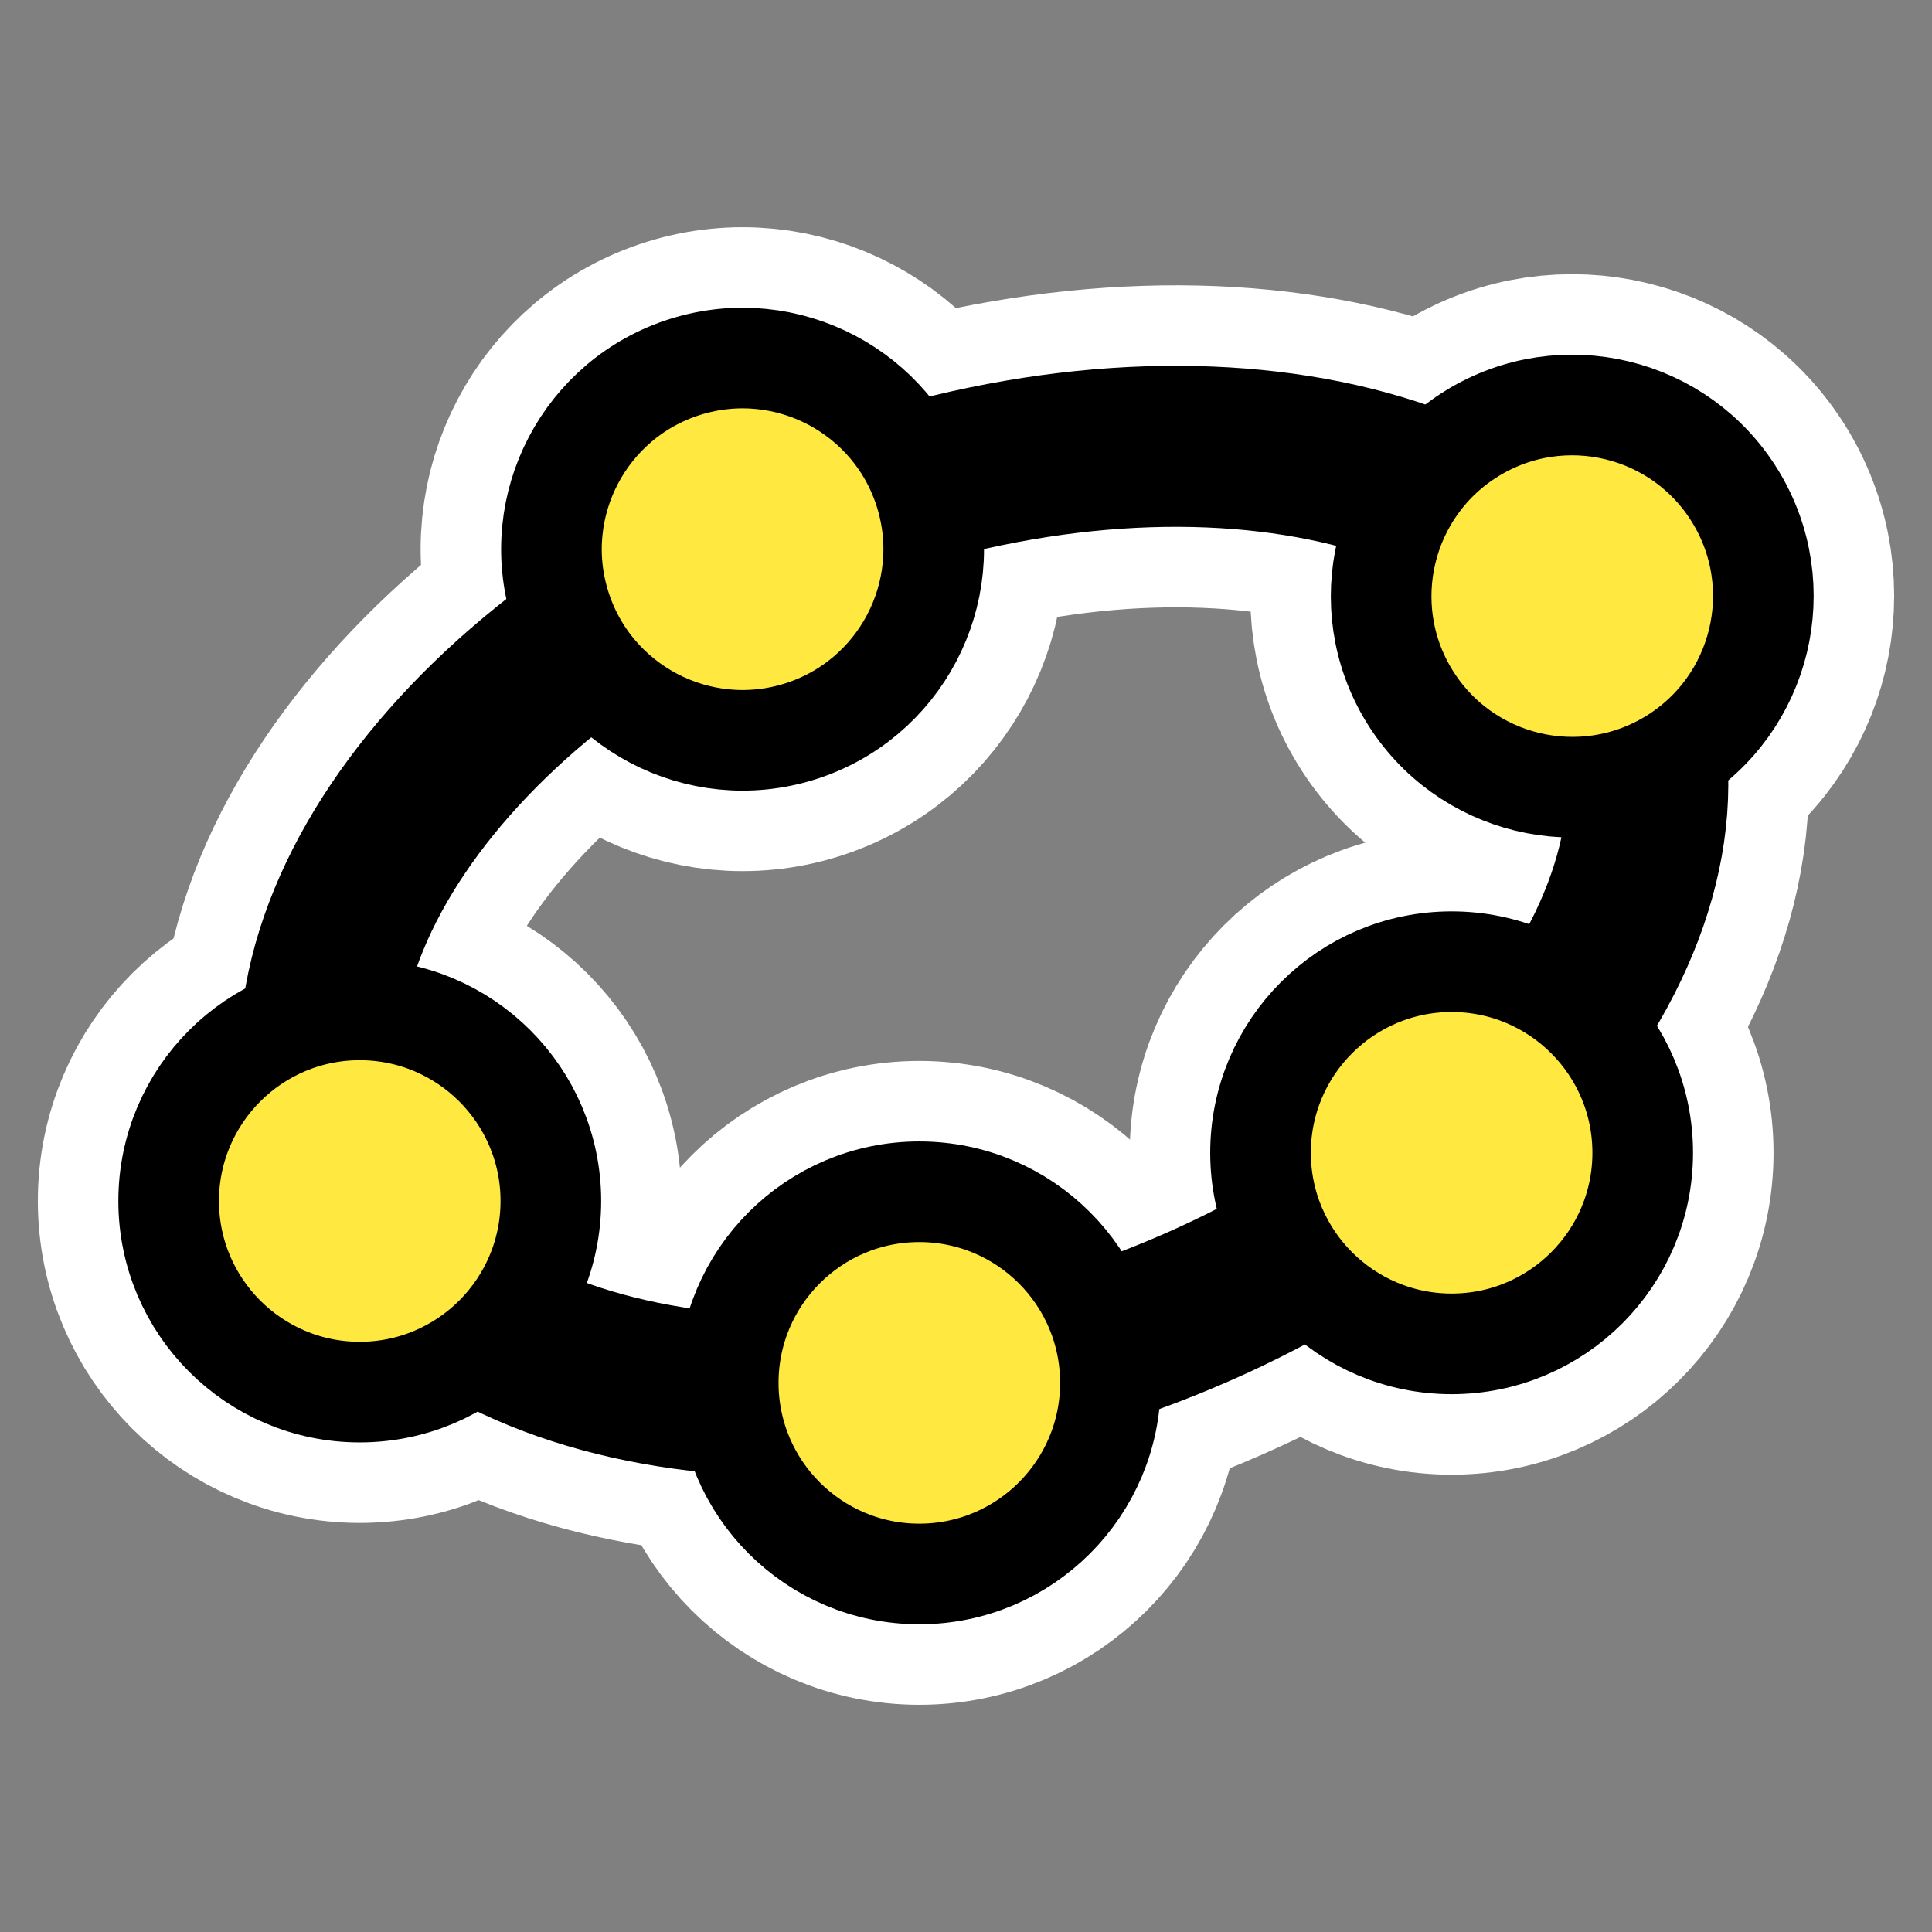
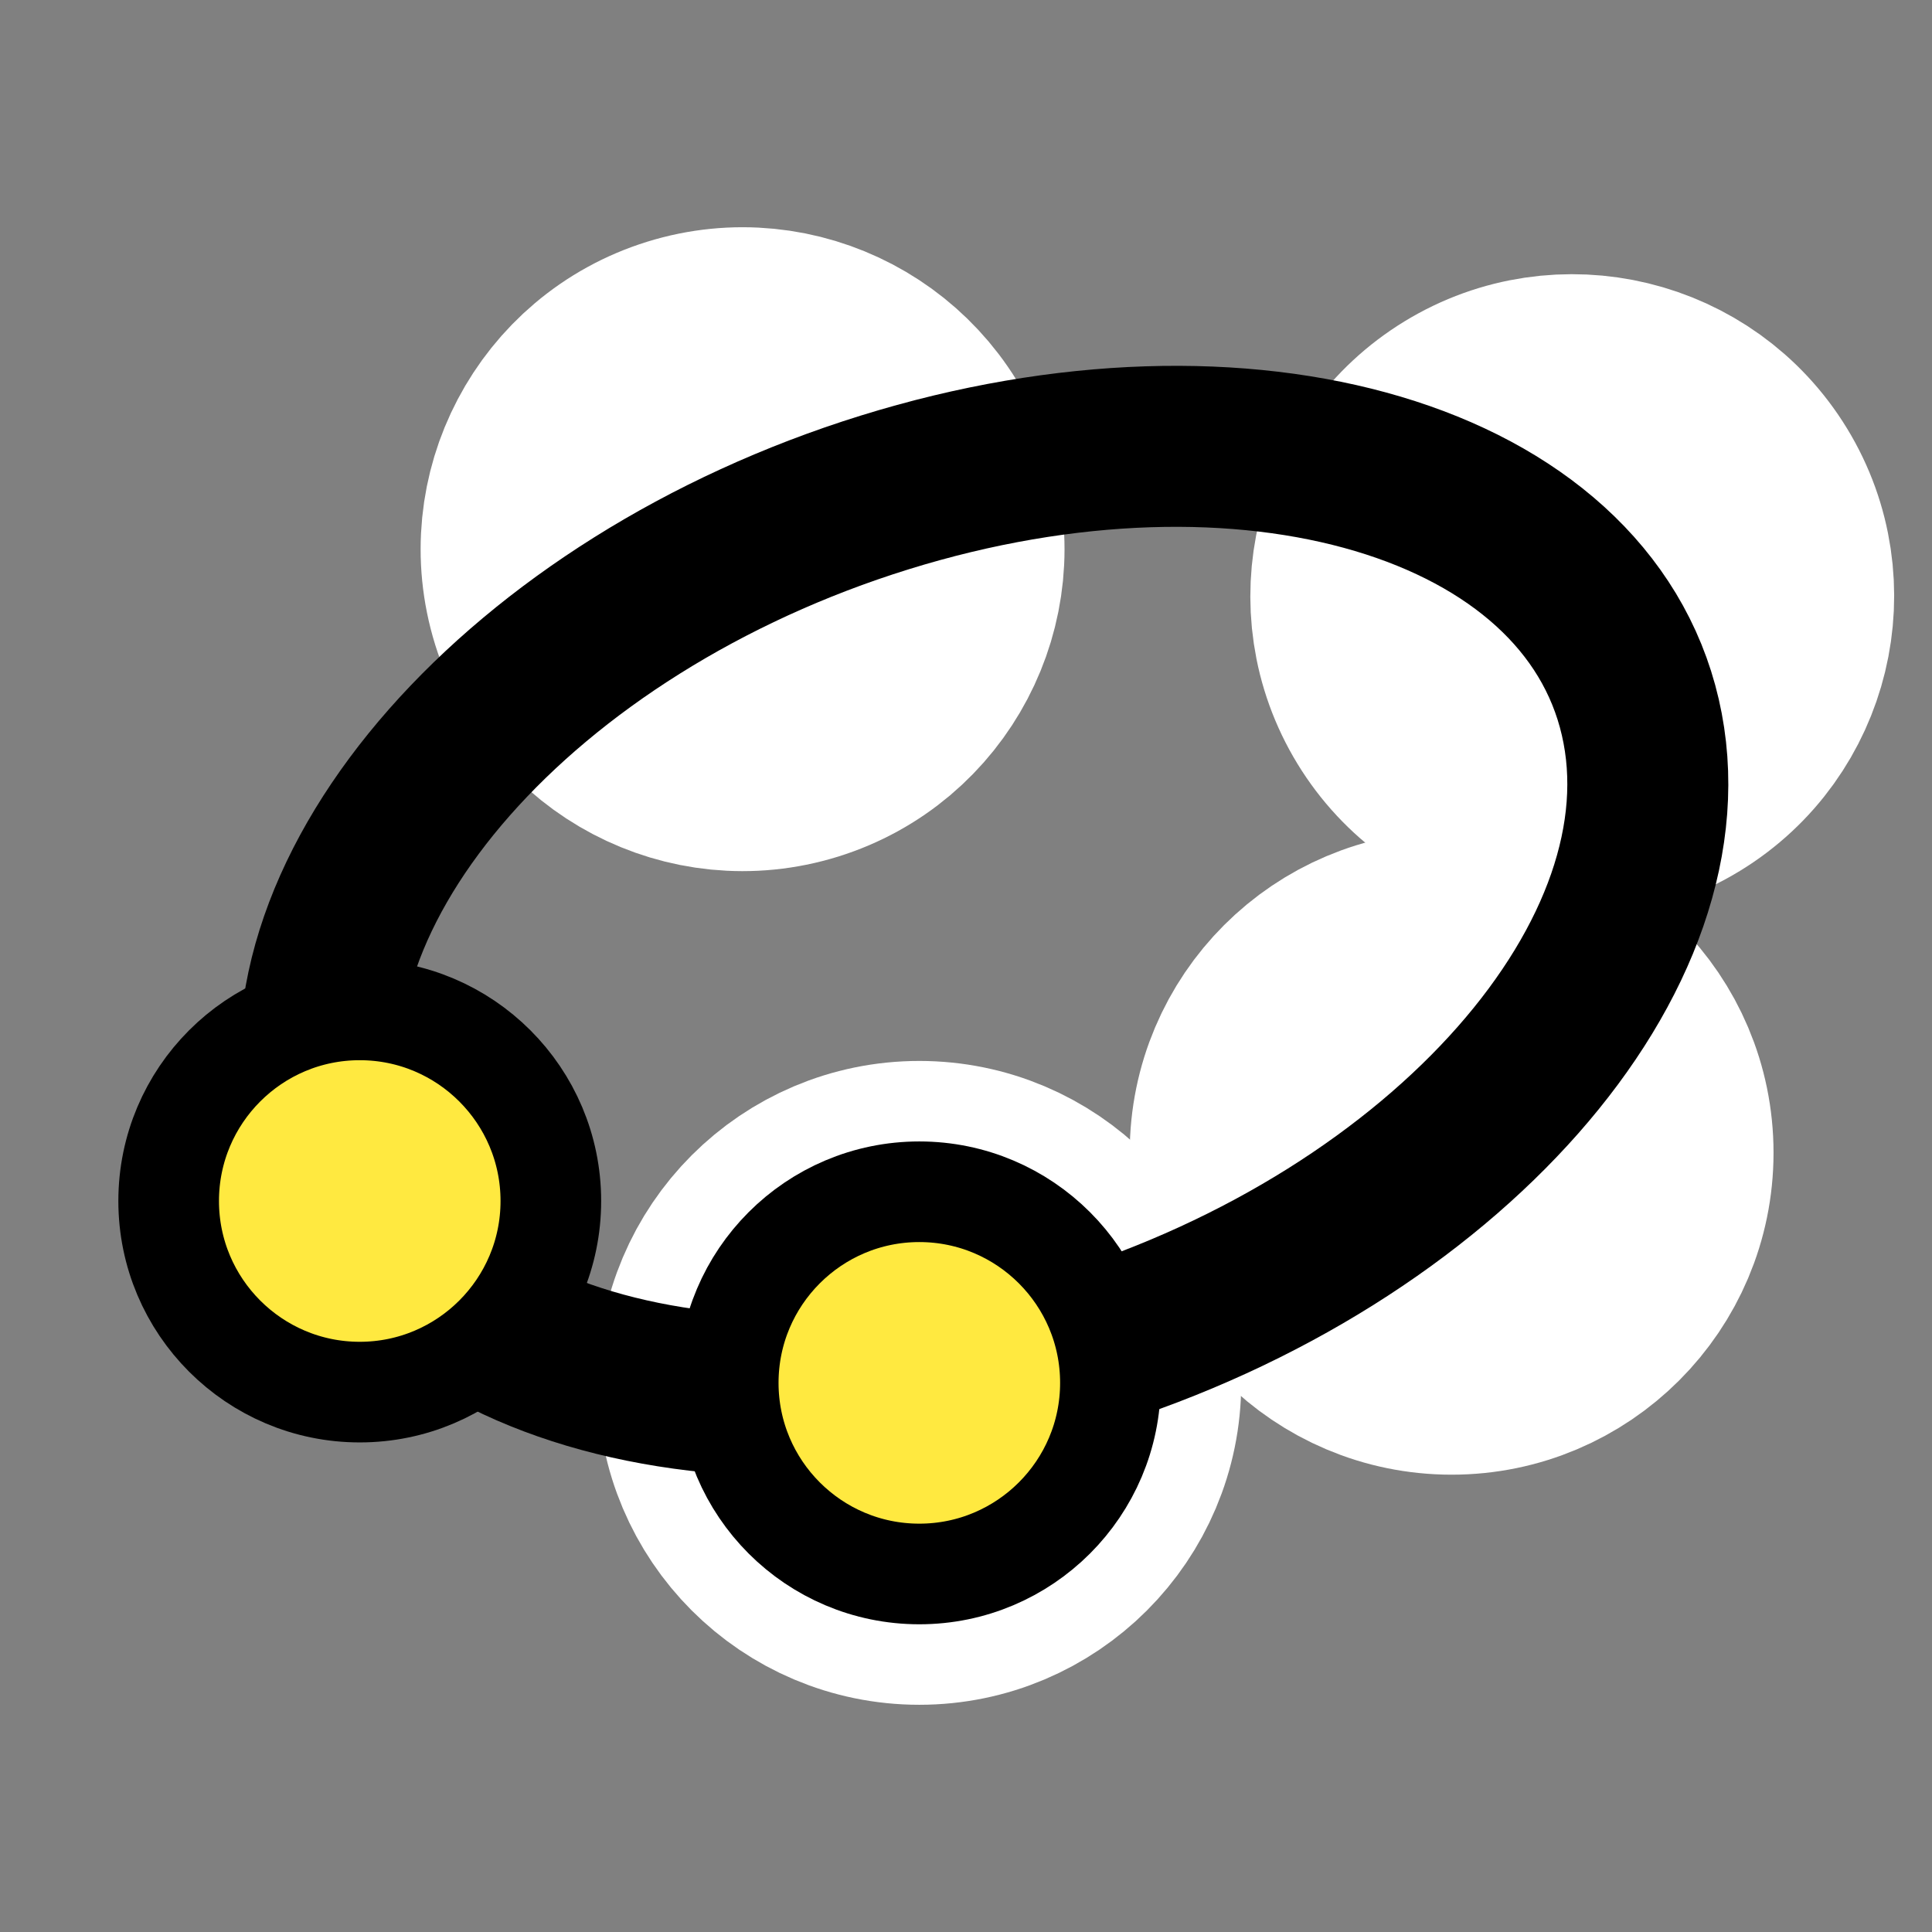
<svg xmlns="http://www.w3.org/2000/svg" xmlns:ns1="http://inkscape.sourceforge.net/DTD/sodipodi-0.dtd" _SVGFile__filename="oldscale/actions/circle.svg" ns1:version="0.32" version="1.0" viewBox="0 0 60 60">
  <rect x="0" y="0" width="60" height="60" fill="#808080" stroke="none" />
  <ns1:namedview bordercolor="#666666" borderopacity="1.0" pagecolor="#ffffff" />
  <g transform="translate(.55 -1.391)" stroke-linecap="round" stroke-linejoin="round">
-     <path d="m16.557 38.689c0 3.276-2.659 5.935-5.935 5.935-3.276 0-5.934-2.659-5.934-5.935s2.659-5.935 5.934-5.935c3.276 0 5.935 2.659 5.935 5.935z" color="#000000" display="block" fill="none" stroke="#fff" stroke-width="8.125" />
-     <path d="m50.391 23.664c1.699 7.35-6.058 16.154-17.314 19.651-11.256 3.498-21.77 0.371-23.468-6.979-1.699-7.35 6.058-16.154 17.314-19.651 11.256-3.498 21.77-0.371 23.468 6.979z" color="#000000" fill="none" stroke="#fff" stroke-width="10" />
    <path d="m20.75 12.779c3.129-0.972 6.457 0.778 7.429 3.906 0.972 3.129-0.778 6.456-3.906 7.429-3.129 0.972-6.457-0.778-7.429-3.907-0.972-3.128 0.778-6.456 3.906-7.428z" color="#000000" display="block" fill="none" stroke="#fff" stroke-width="8.125" />
    <path d="m53.343 16.812c1.707 2.796 0.823 6.45-1.973 8.157s-6.451 0.823-8.158-1.973-0.823-6.451 1.974-8.158c2.796-1.707 6.45-0.823 8.157 1.974z" color="#000000" display="block" fill="none" stroke="#fff" stroke-width="8.125" />
    <path d="m50.466 37.191c0 3.276-2.658 5.935-5.934 5.935s-5.935-2.659-5.935-5.935 2.659-5.934 5.935-5.934 5.934 2.658 5.934 5.934z" color="#000000" display="block" fill="none" stroke="#fff" stroke-width="8.125" />
    <path d="m33.935 44.337c0 3.276-2.659 5.935-5.935 5.935s-5.934-2.659-5.934-5.935 2.658-5.935 5.934-5.935 5.935 2.659 5.935 5.935z" color="#000000" display="block" fill="none" stroke="#fff" stroke-width="8.125" />
    <path d="m50.391 23.664c1.699 7.35-6.058 16.154-17.314 19.651-11.256 3.498-21.77 0.371-23.468-6.979-1.699-7.35 6.058-16.154 17.314-19.651 11.256-3.498 21.77-0.371 23.468 6.979z" color="#000000" fill="none" stroke="#000" stroke-width="5" />
    <path d="m16.557 38.689c0 3.276-2.659 5.935-5.935 5.935-3.276 0-5.934-2.659-5.934-5.935s2.659-5.935 5.934-5.935c3.276 0 5.935 2.659 5.935 5.935z" color="#000000" display="block" fill="#ffe940" stroke="#000" stroke-width="3.125" />
    <path d="m33.935 44.337c0 3.276-2.659 5.935-5.935 5.935s-5.934-2.659-5.934-5.935 2.658-5.935 5.934-5.935 5.935 2.659 5.935 5.935z" color="#000000" display="block" fill="#ffe940" stroke="#000" stroke-width="3.125" />
-     <path d="m50.466 37.191c0 3.276-2.658 5.935-5.934 5.935s-5.935-2.659-5.935-5.935 2.659-5.934 5.935-5.934 5.934 2.658 5.934 5.934z" color="#000000" display="block" fill="#ffe940" stroke="#000" stroke-width="3.125" />
-     <path d="m53.343 16.812c1.707 2.796 0.823 6.45-1.973 8.157s-6.451 0.823-8.158-1.973-0.823-6.451 1.974-8.158c2.796-1.707 6.45-0.823 8.157 1.974z" color="#000000" display="block" fill="#ffe940" stroke="#000" stroke-width="3.125" />
-     <path d="m20.75 12.779c3.129-0.972 6.457 0.778 7.429 3.906 0.972 3.129-0.778 6.456-3.906 7.429-3.129 0.972-6.457-0.778-7.429-3.907-0.972-3.128 0.778-6.456 3.906-7.428z" color="#000000" display="block" fill="#ffe940" stroke="#000" stroke-width="3.125" />
+     <path d="m20.75 12.779z" color="#000000" display="block" fill="#ffe940" stroke="#000" stroke-width="3.125" />
  </g>
</svg>